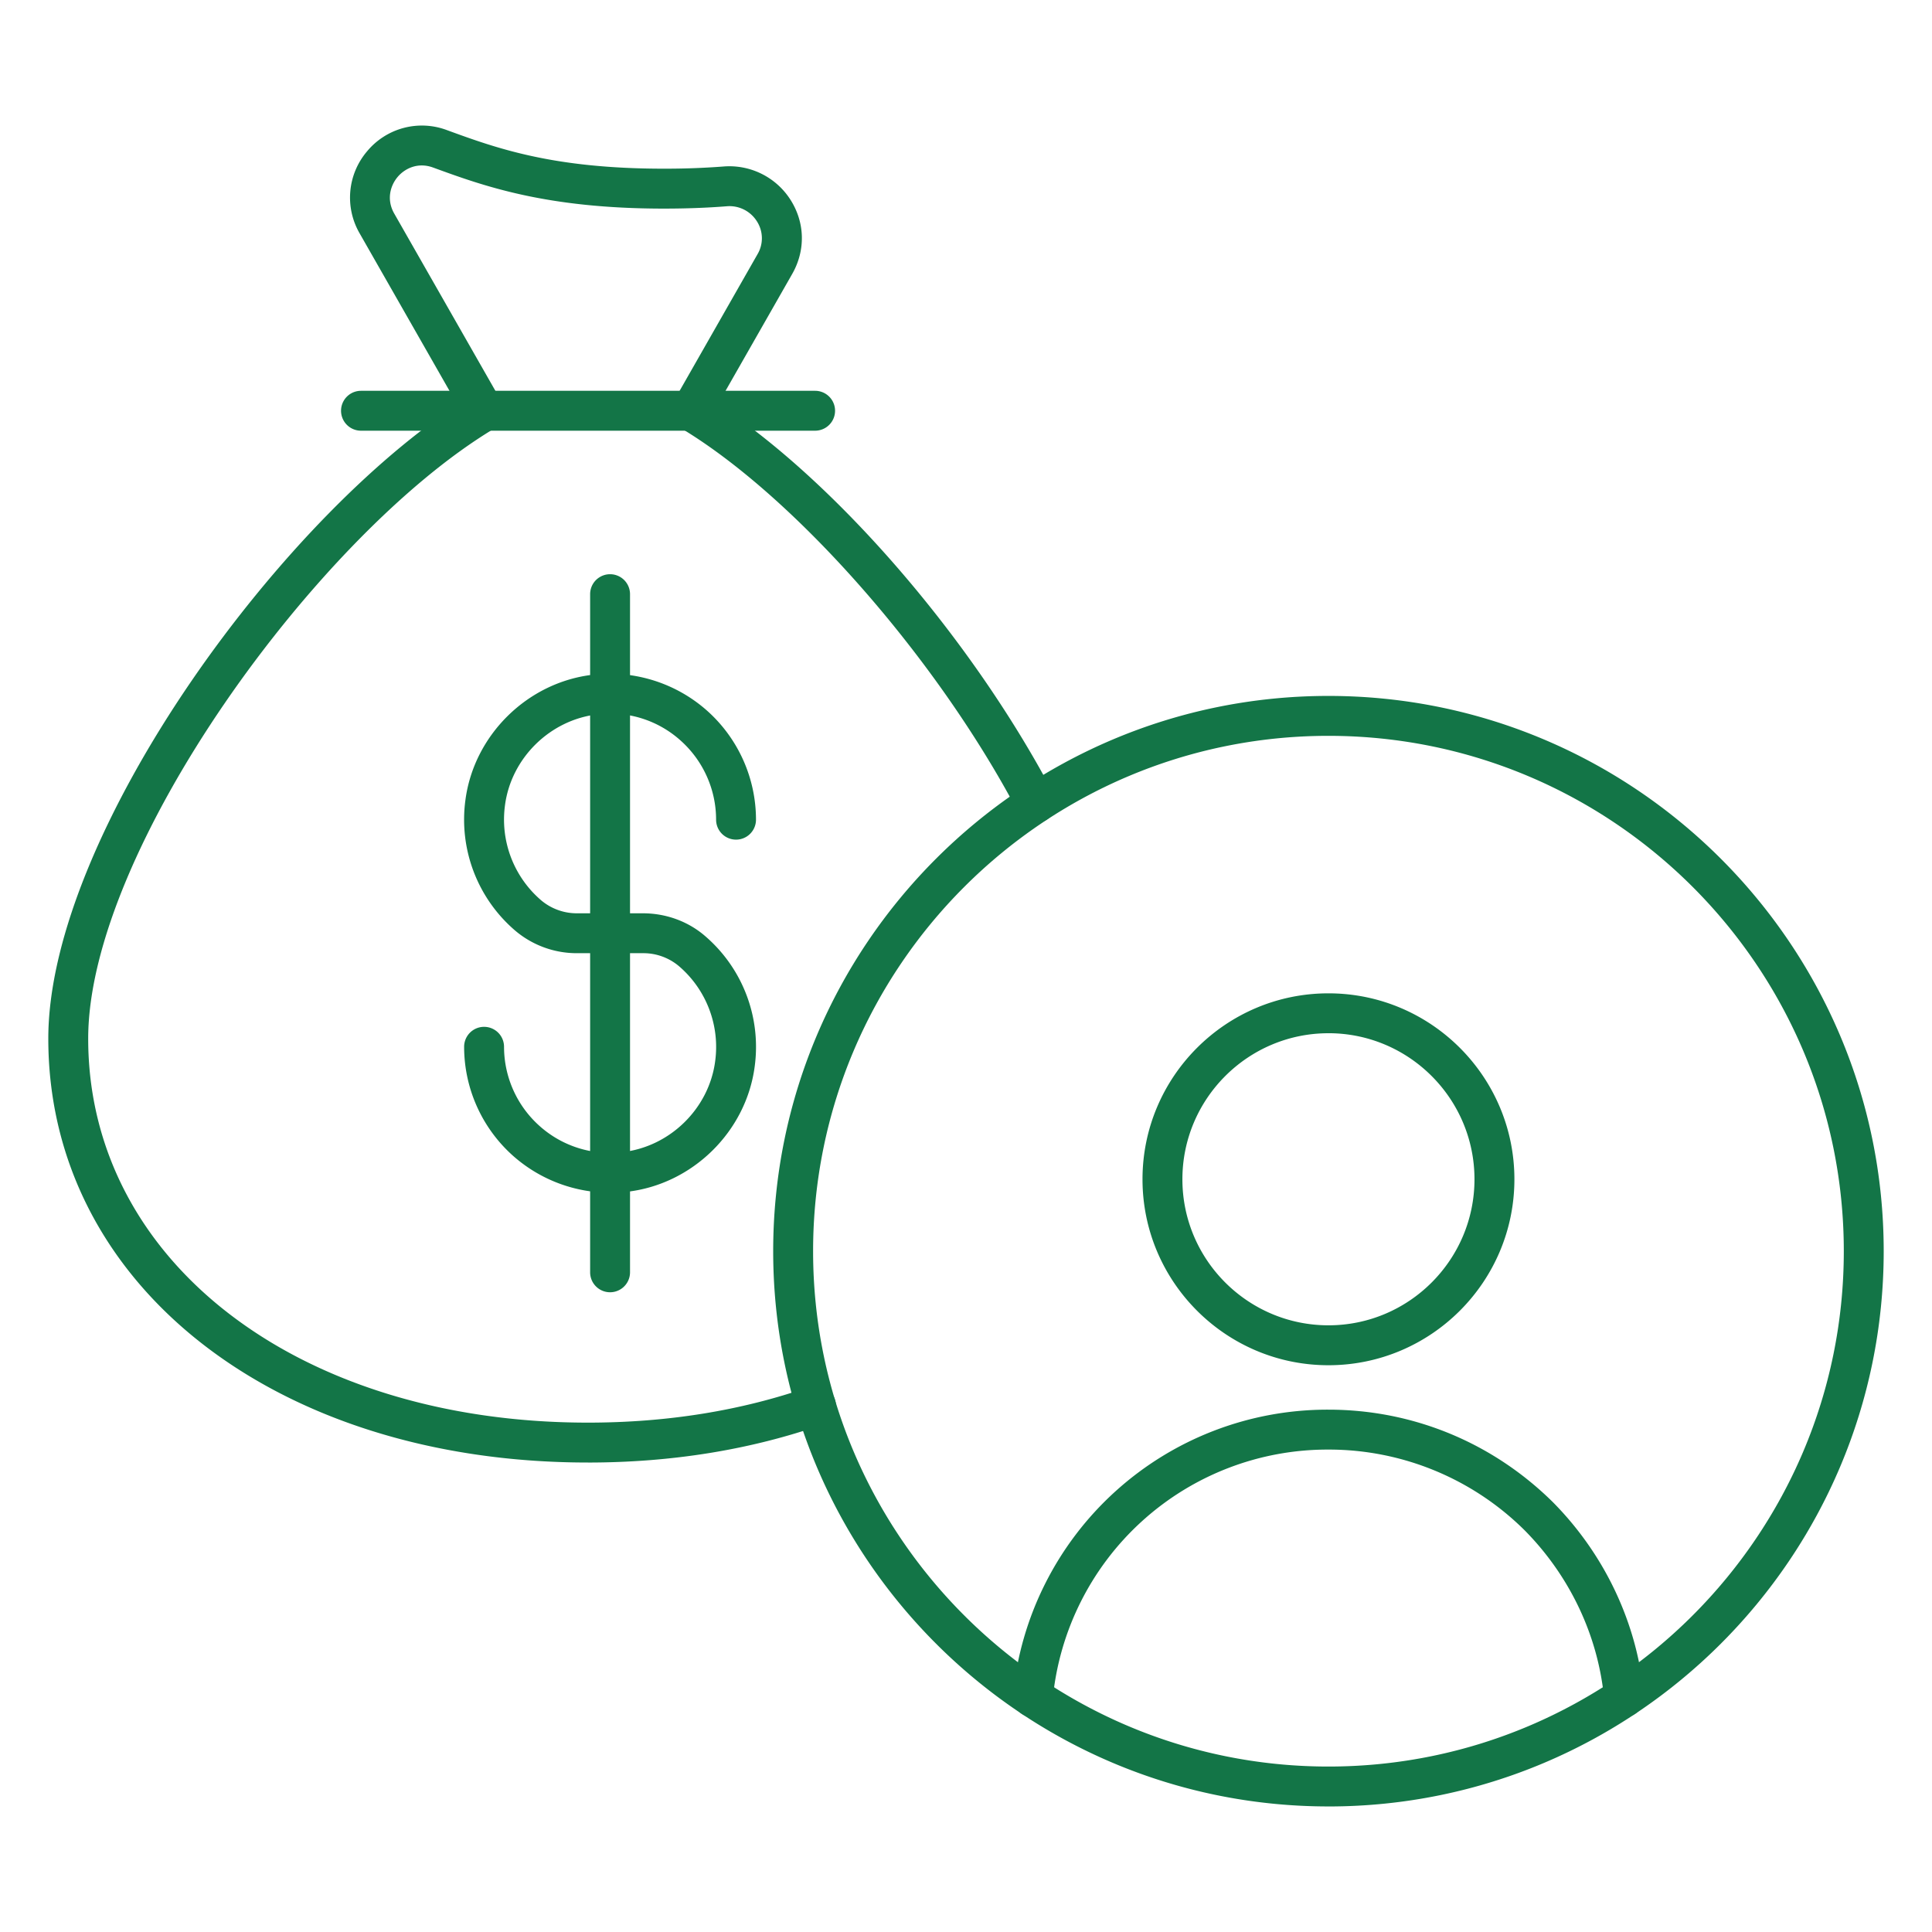
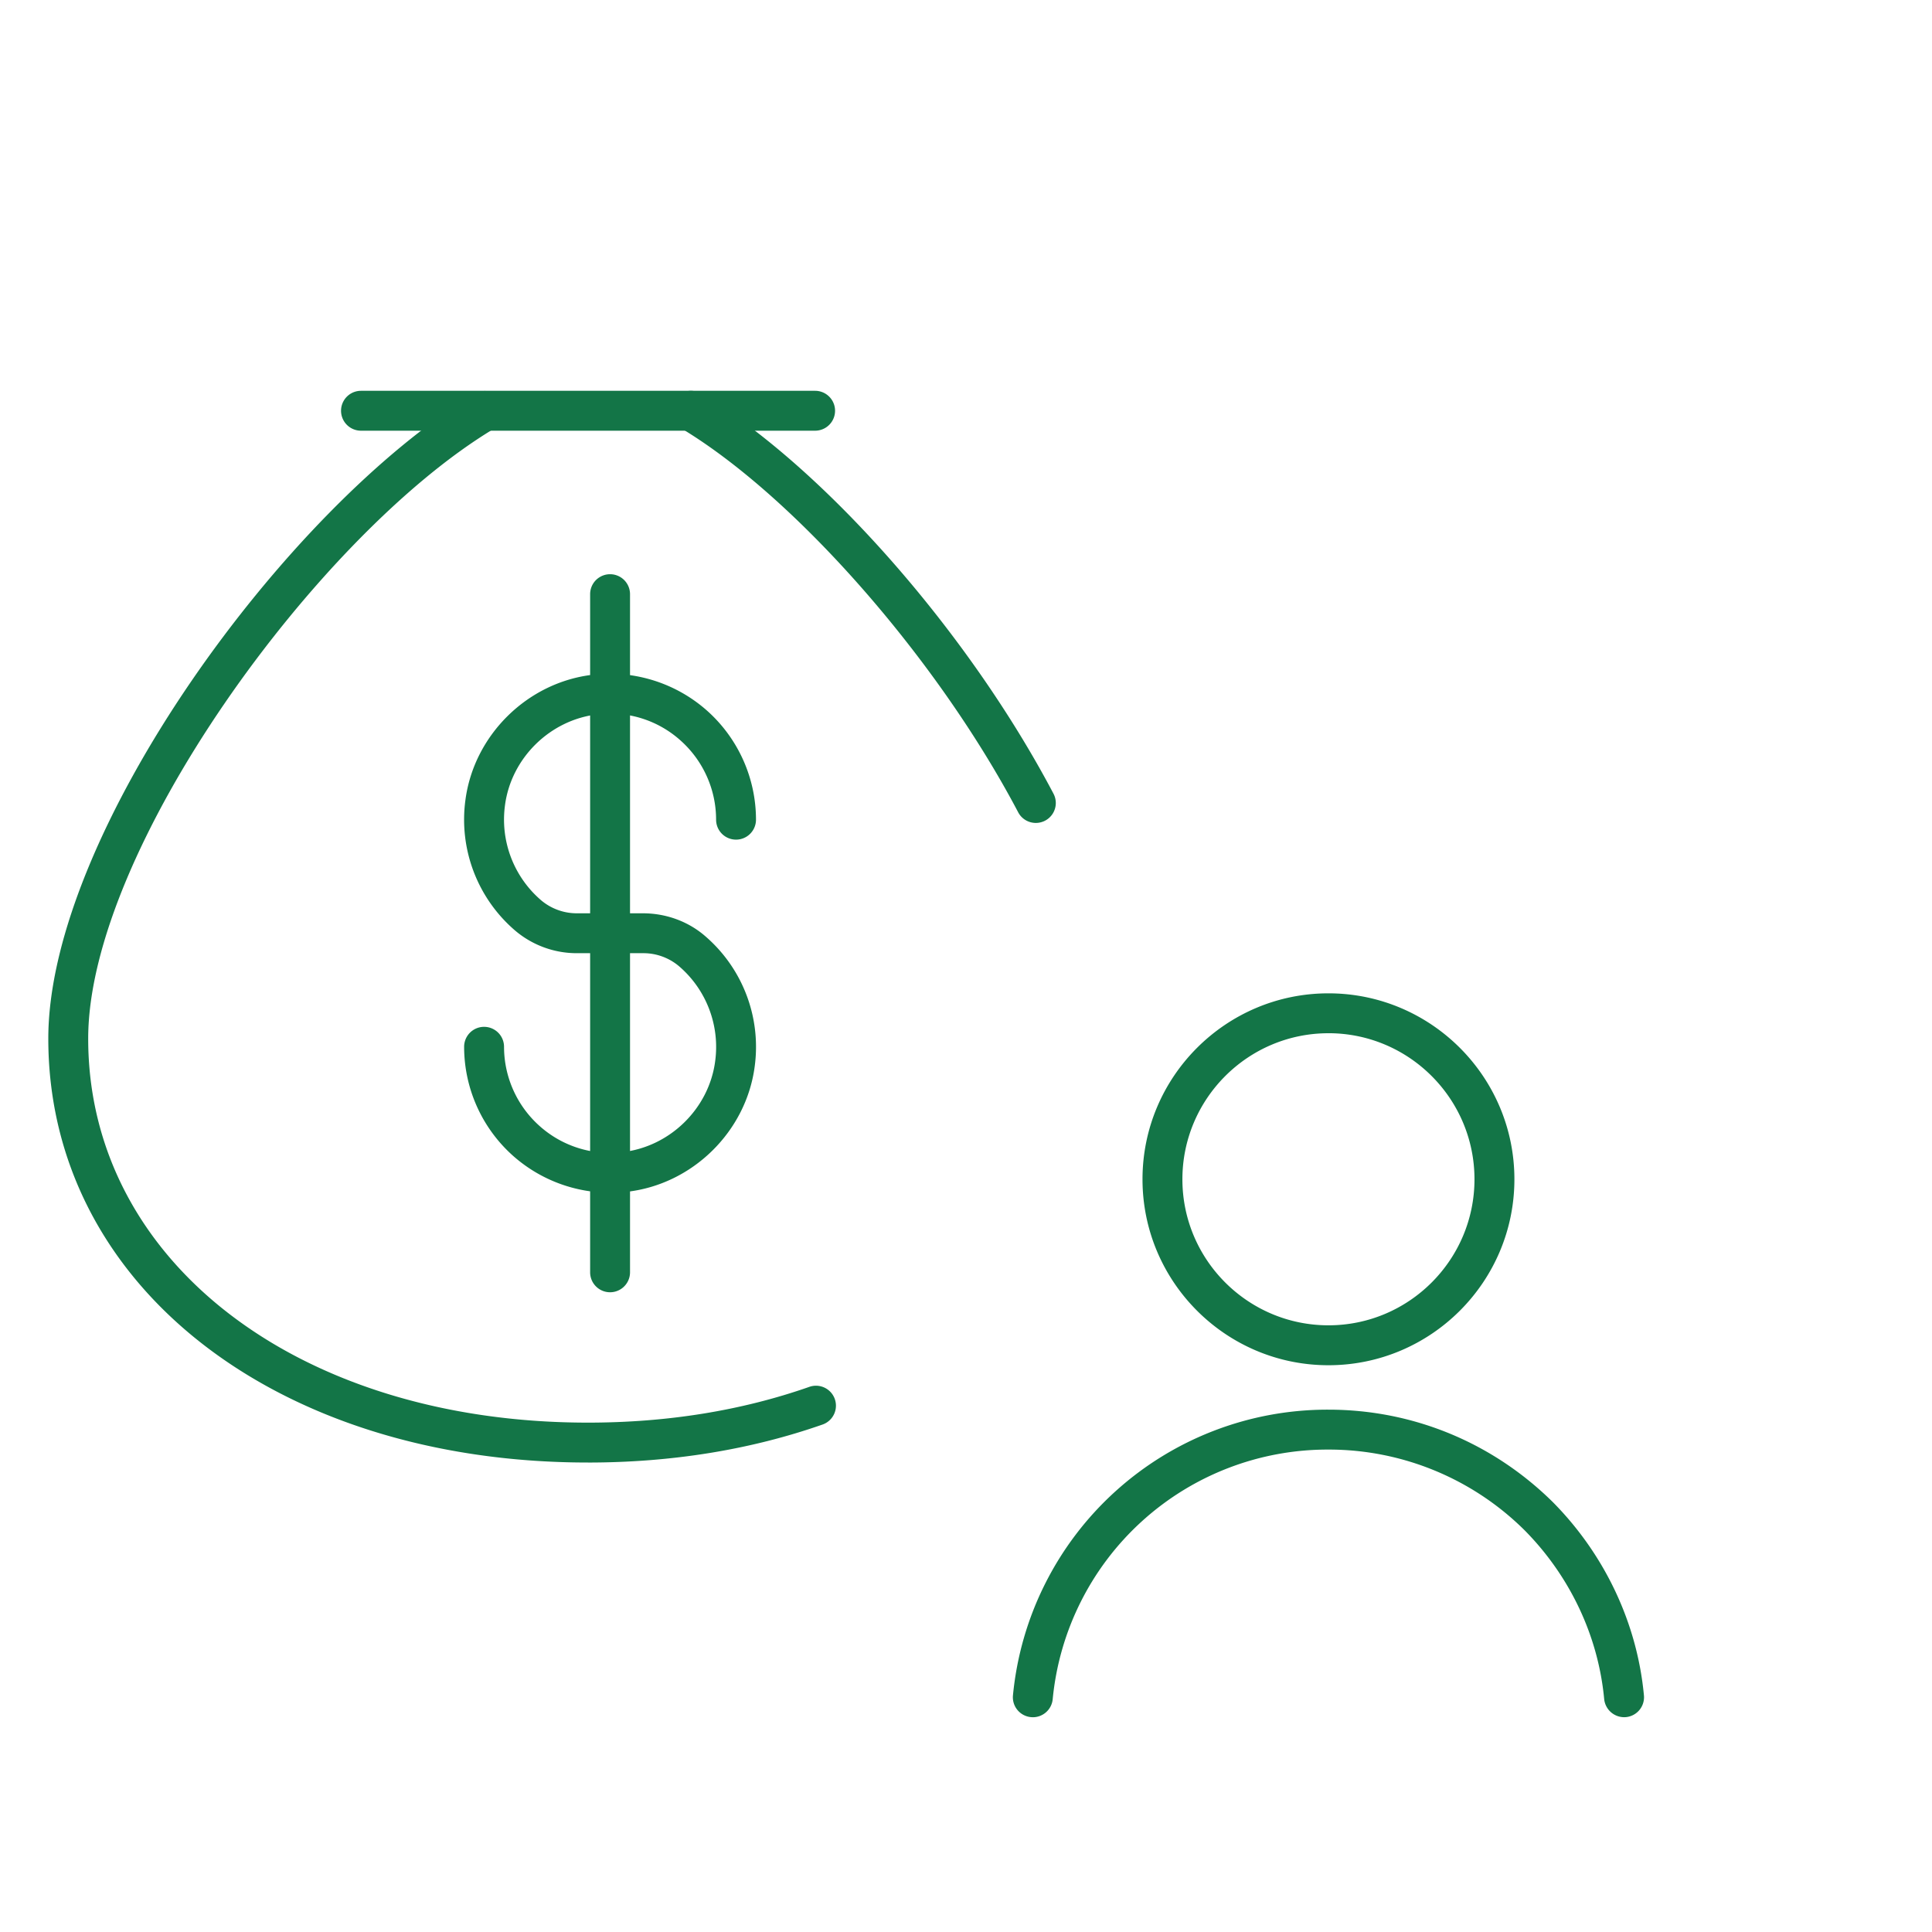
<svg xmlns="http://www.w3.org/2000/svg" width="512" height="512" x="0" y="0" viewBox="0 0 100 100" style="enable-background:new 0 0 512 512" xml:space="preserve" class="">
  <g>
    <path d="M30.432 75.7C14.247 75.7 2.5 66.473 2.5 53.759c0-10.612 12.319-27.489 22.029-33.35.023-.014.1-.058.124-.07a1.033 1.033 0 0 1 .973 1.82c-.034.021-.076.045-.102.058C16.413 27.72 4.565 44.03 4.565 53.758c0 11.518 10.879 19.877 25.867 19.877 4.101 0 7.957-.623 11.461-1.852a1.033 1.033 0 0 1 .684 1.95c-3.725 1.305-7.811 1.968-12.145 1.968zM53.615 42.595c-.371 0-.73-.2-.914-.551-4.2-7.974-11.545-16.337-17.462-19.887a1.037 1.037 0 0 1-.222-.18 1.032 1.032 0 0 1 1.341-1.557c6.293 3.8 13.756 12.284 18.17 20.66a1.032 1.032 0 0 1-.913 1.515z" fill="#137547" opacity="1" data-original="#000000" class="" />
    <path d="M31.595 61.734a7.58 7.58 0 0 1-5.047-1.916 7.564 7.564 0 0 1-2.525-5.636 1.032 1.032 0 1 1 2.066 0c0 1.561.668 3.054 1.835 4.095a5.454 5.454 0 0 0 4.3 1.356c2.454-.279 4.47-2.255 4.792-4.698a5.501 5.501 0 0 0-1.887-4.938 2.853 2.853 0 0 0-1.855-.66H29.88a4.928 4.928 0 0 1-3.192-1.15 7.56 7.56 0 0 1-2.597-6.784c.446-3.37 3.223-6.095 6.604-6.48a7.585 7.585 0 0 1 5.91 1.868 7.563 7.563 0 0 1 2.525 5.636 1.032 1.032 0 1 1-2.065 0 5.494 5.494 0 0 0-1.835-4.095 5.435 5.435 0 0 0-4.301-1.356c-2.453.279-4.467 2.255-4.79 4.698a5.502 5.502 0 0 0 1.886 4.938 2.86 2.86 0 0 0 1.855.66h3.393c1.186 0 2.32.409 3.193 1.152a7.558 7.558 0 0 1 2.596 6.782c-.444 3.37-3.222 6.095-6.604 6.48a7.652 7.652 0 0 1-.864.048z" fill="#137547" opacity="1" data-original="#000000" class="" />
    <path d="M31.577 66.887c-.57 0-1.032-.462-1.032-1.033v-35.1a1.032 1.032 0 1 1 2.065 0v35.1c0 .57-.462 1.033-1.033 1.033zM42.19 22.293H18.685a1.032 1.032 0 1 1 0-2.065H42.19a1.032 1.032 0 1 1 0 2.065z" fill="#137547" opacity="1" data-original="#000000" class="" />
-     <path d="M25.062 22.325c-.359 0-.707-.187-.897-.52l-5.55-9.726a3.693 3.693 0 0 1 .39-4.253A3.683 3.683 0 0 1 23.12 6.73c2.568.938 5.48 2.001 11.24 2.001a39.89 39.89 0 0 0 3.086-.113 3.752 3.752 0 0 1 3.474 1.73c.748 1.18.78 2.61.087 3.827l-4.352 7.63a1.032 1.032 0 1 1-1.793-1.024l4.351-7.63a1.622 1.622 0 0 0-.037-1.697 1.675 1.675 0 0 0-1.568-.777c-1.015.08-2.108.12-3.248.12-6.125 0-9.354-1.18-11.948-2.127-.796-.29-1.47.061-1.83.488-.363.43-.6 1.154-.176 1.897l5.55 9.726a1.032 1.032 0 0 1-.895 1.544zM68.76 93.501c-15.847 0-28.74-12.893-28.74-28.74s12.893-28.74 28.74-28.74S97.5 48.915 97.5 64.762s-12.892 28.74-28.74 28.74zm0-55.414c-14.708 0-26.674 11.966-26.674 26.674S54.052 91.436 68.76 91.436 95.435 79.469 95.435 64.76 83.469 38.087 68.76 38.087z" fill="#137547" opacity="1" data-original="#000000" class="" />
    <path d="M68.76 70.664c-5.307 0-9.624-4.318-9.624-9.625s4.317-9.624 9.624-9.624c5.308 0 9.625 4.317 9.625 9.624s-4.317 9.625-9.625 9.625zm0-17.184c-4.167 0-7.559 3.391-7.559 7.56s3.392 7.558 7.56 7.558c4.167 0 7.558-3.39 7.558-7.559s-3.39-7.56-7.559-7.56zM53.46 88.883a1.032 1.032 0 0 1-1.029-1.134 16.35 16.35 0 0 1 16.33-14.785c4.37 0 8.498 1.702 11.623 4.794 2.69 2.722 4.358 6.27 4.706 9.997a1.033 1.033 0 0 1-.933 1.123 1.042 1.042 0 0 1-1.125-.932c-.303-3.253-1.762-6.353-4.109-8.729A14.378 14.378 0 0 0 68.76 75.03a14.291 14.291 0 0 0-14.273 12.923c-.052.533-.502.931-1.026.931z" fill="#137547" opacity="1" data-original="#000000" class="" />
  </g>
</svg>